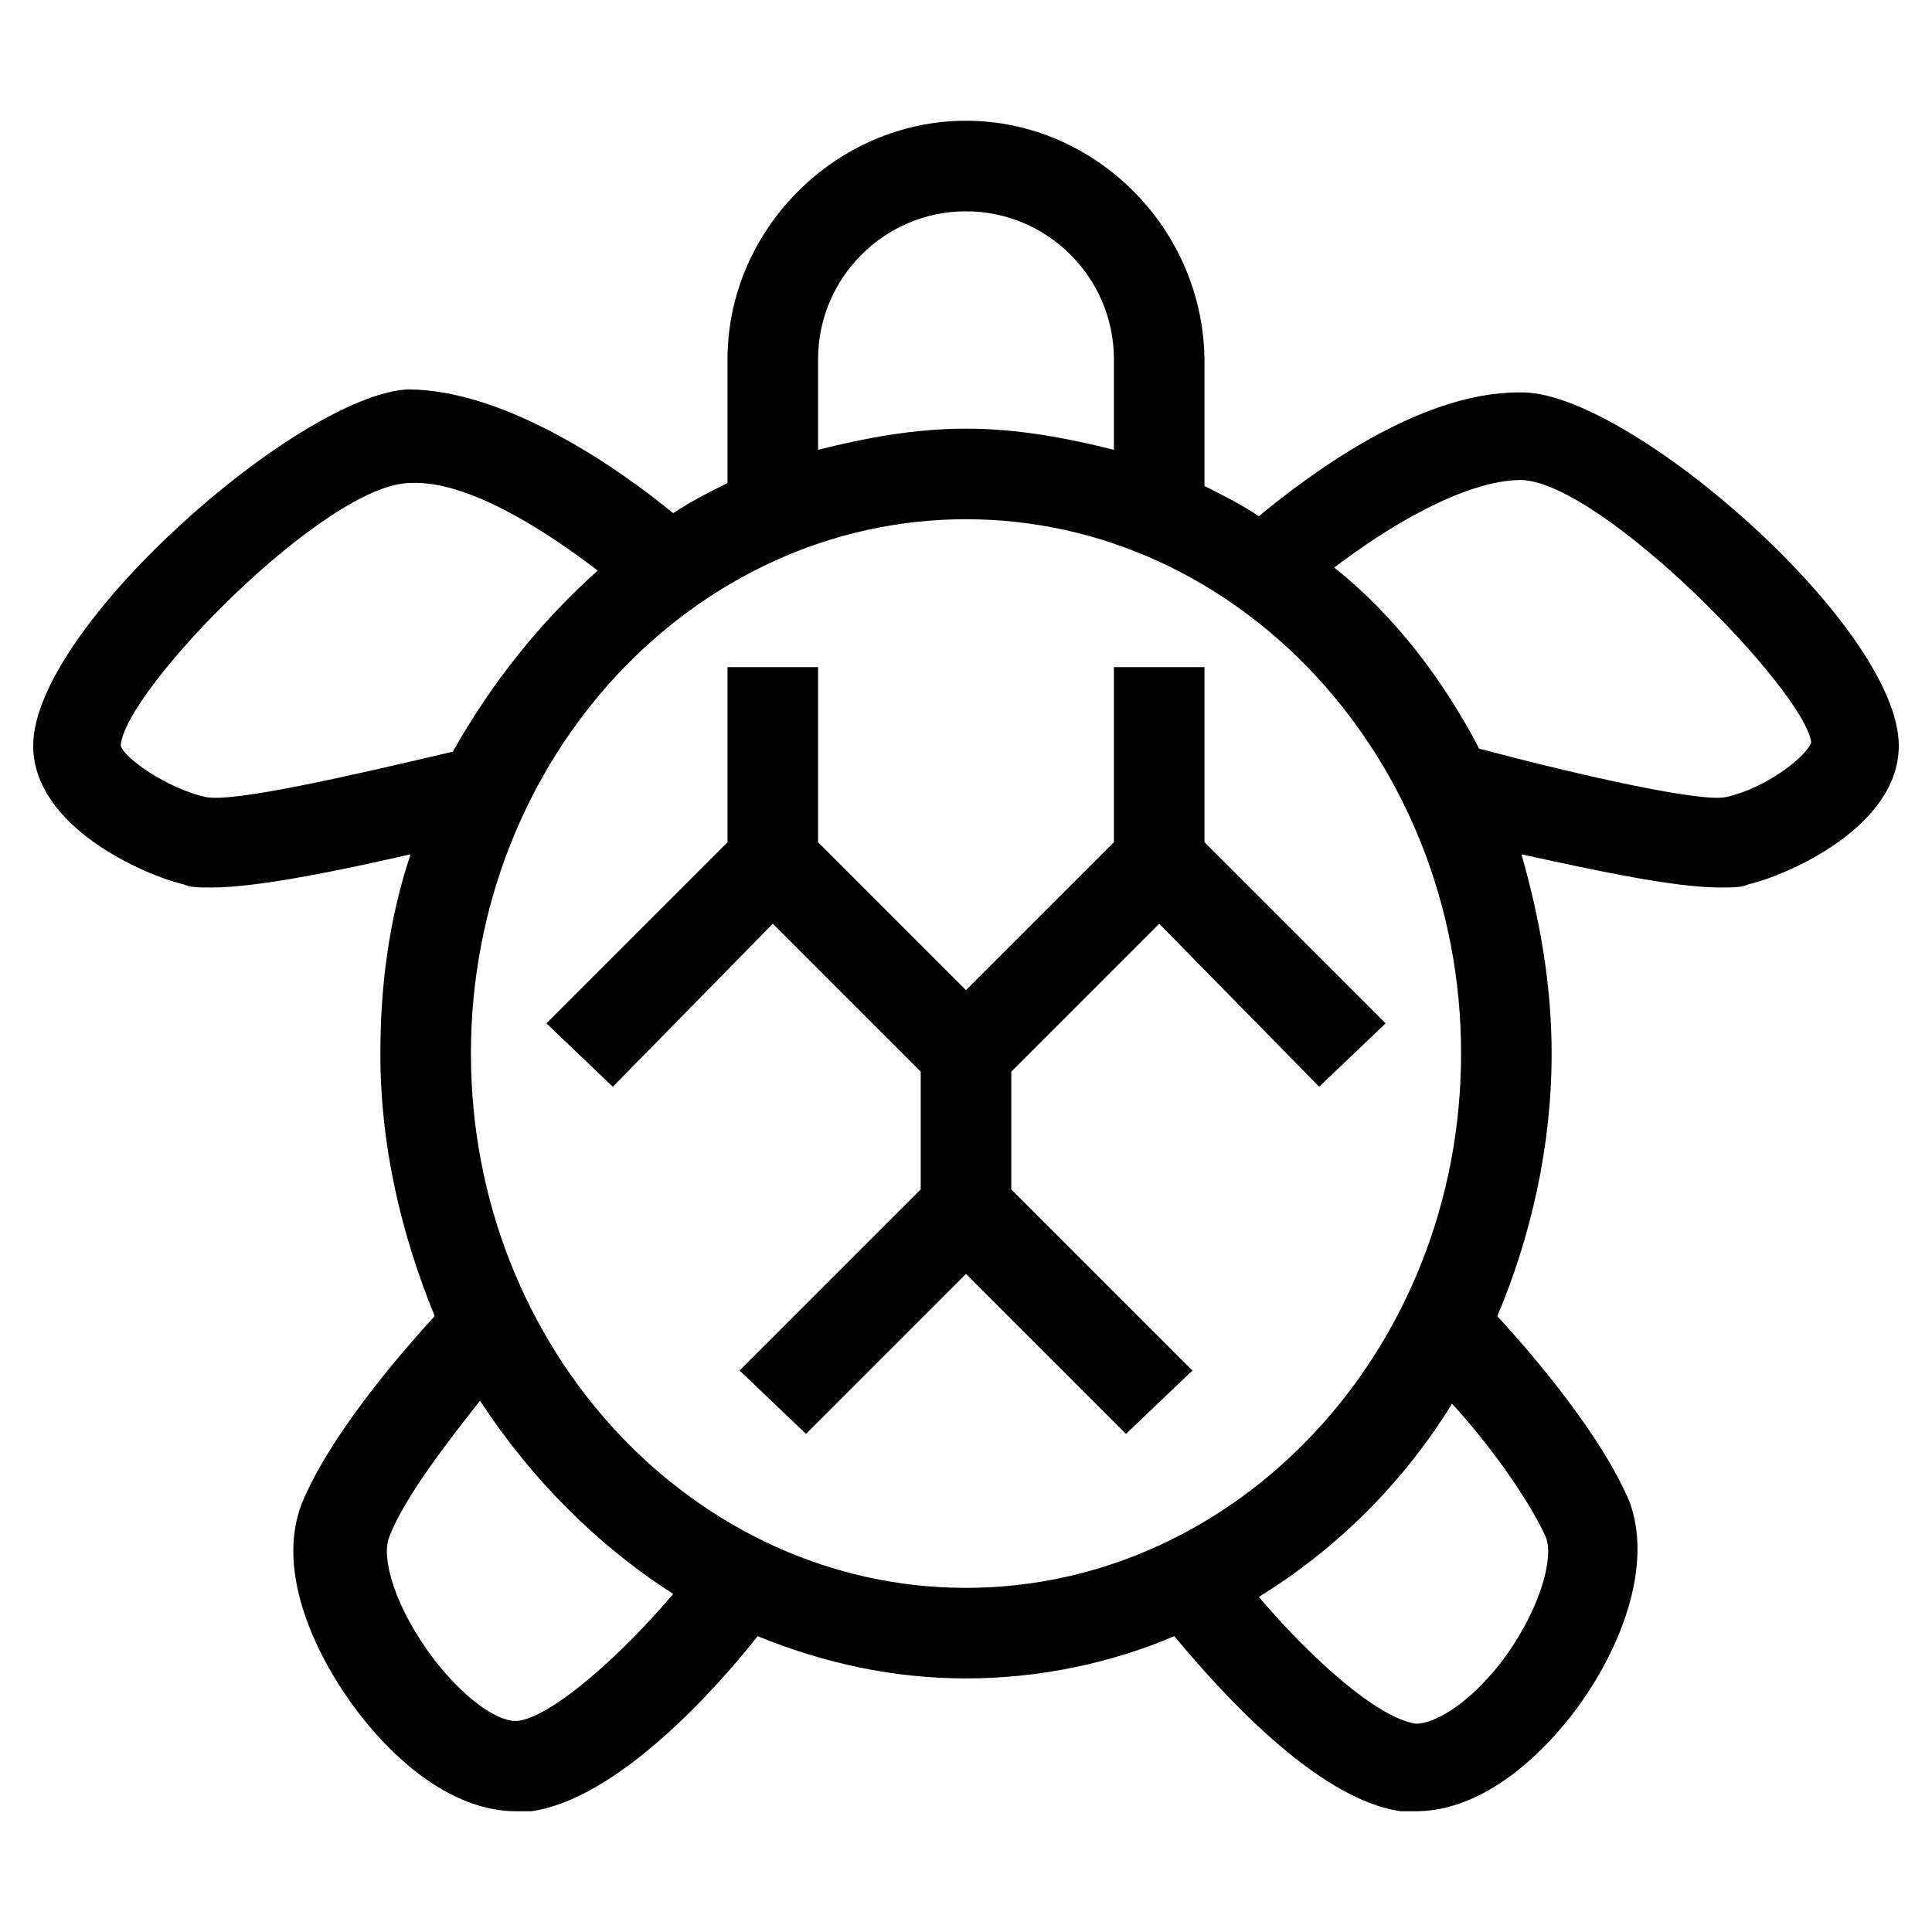
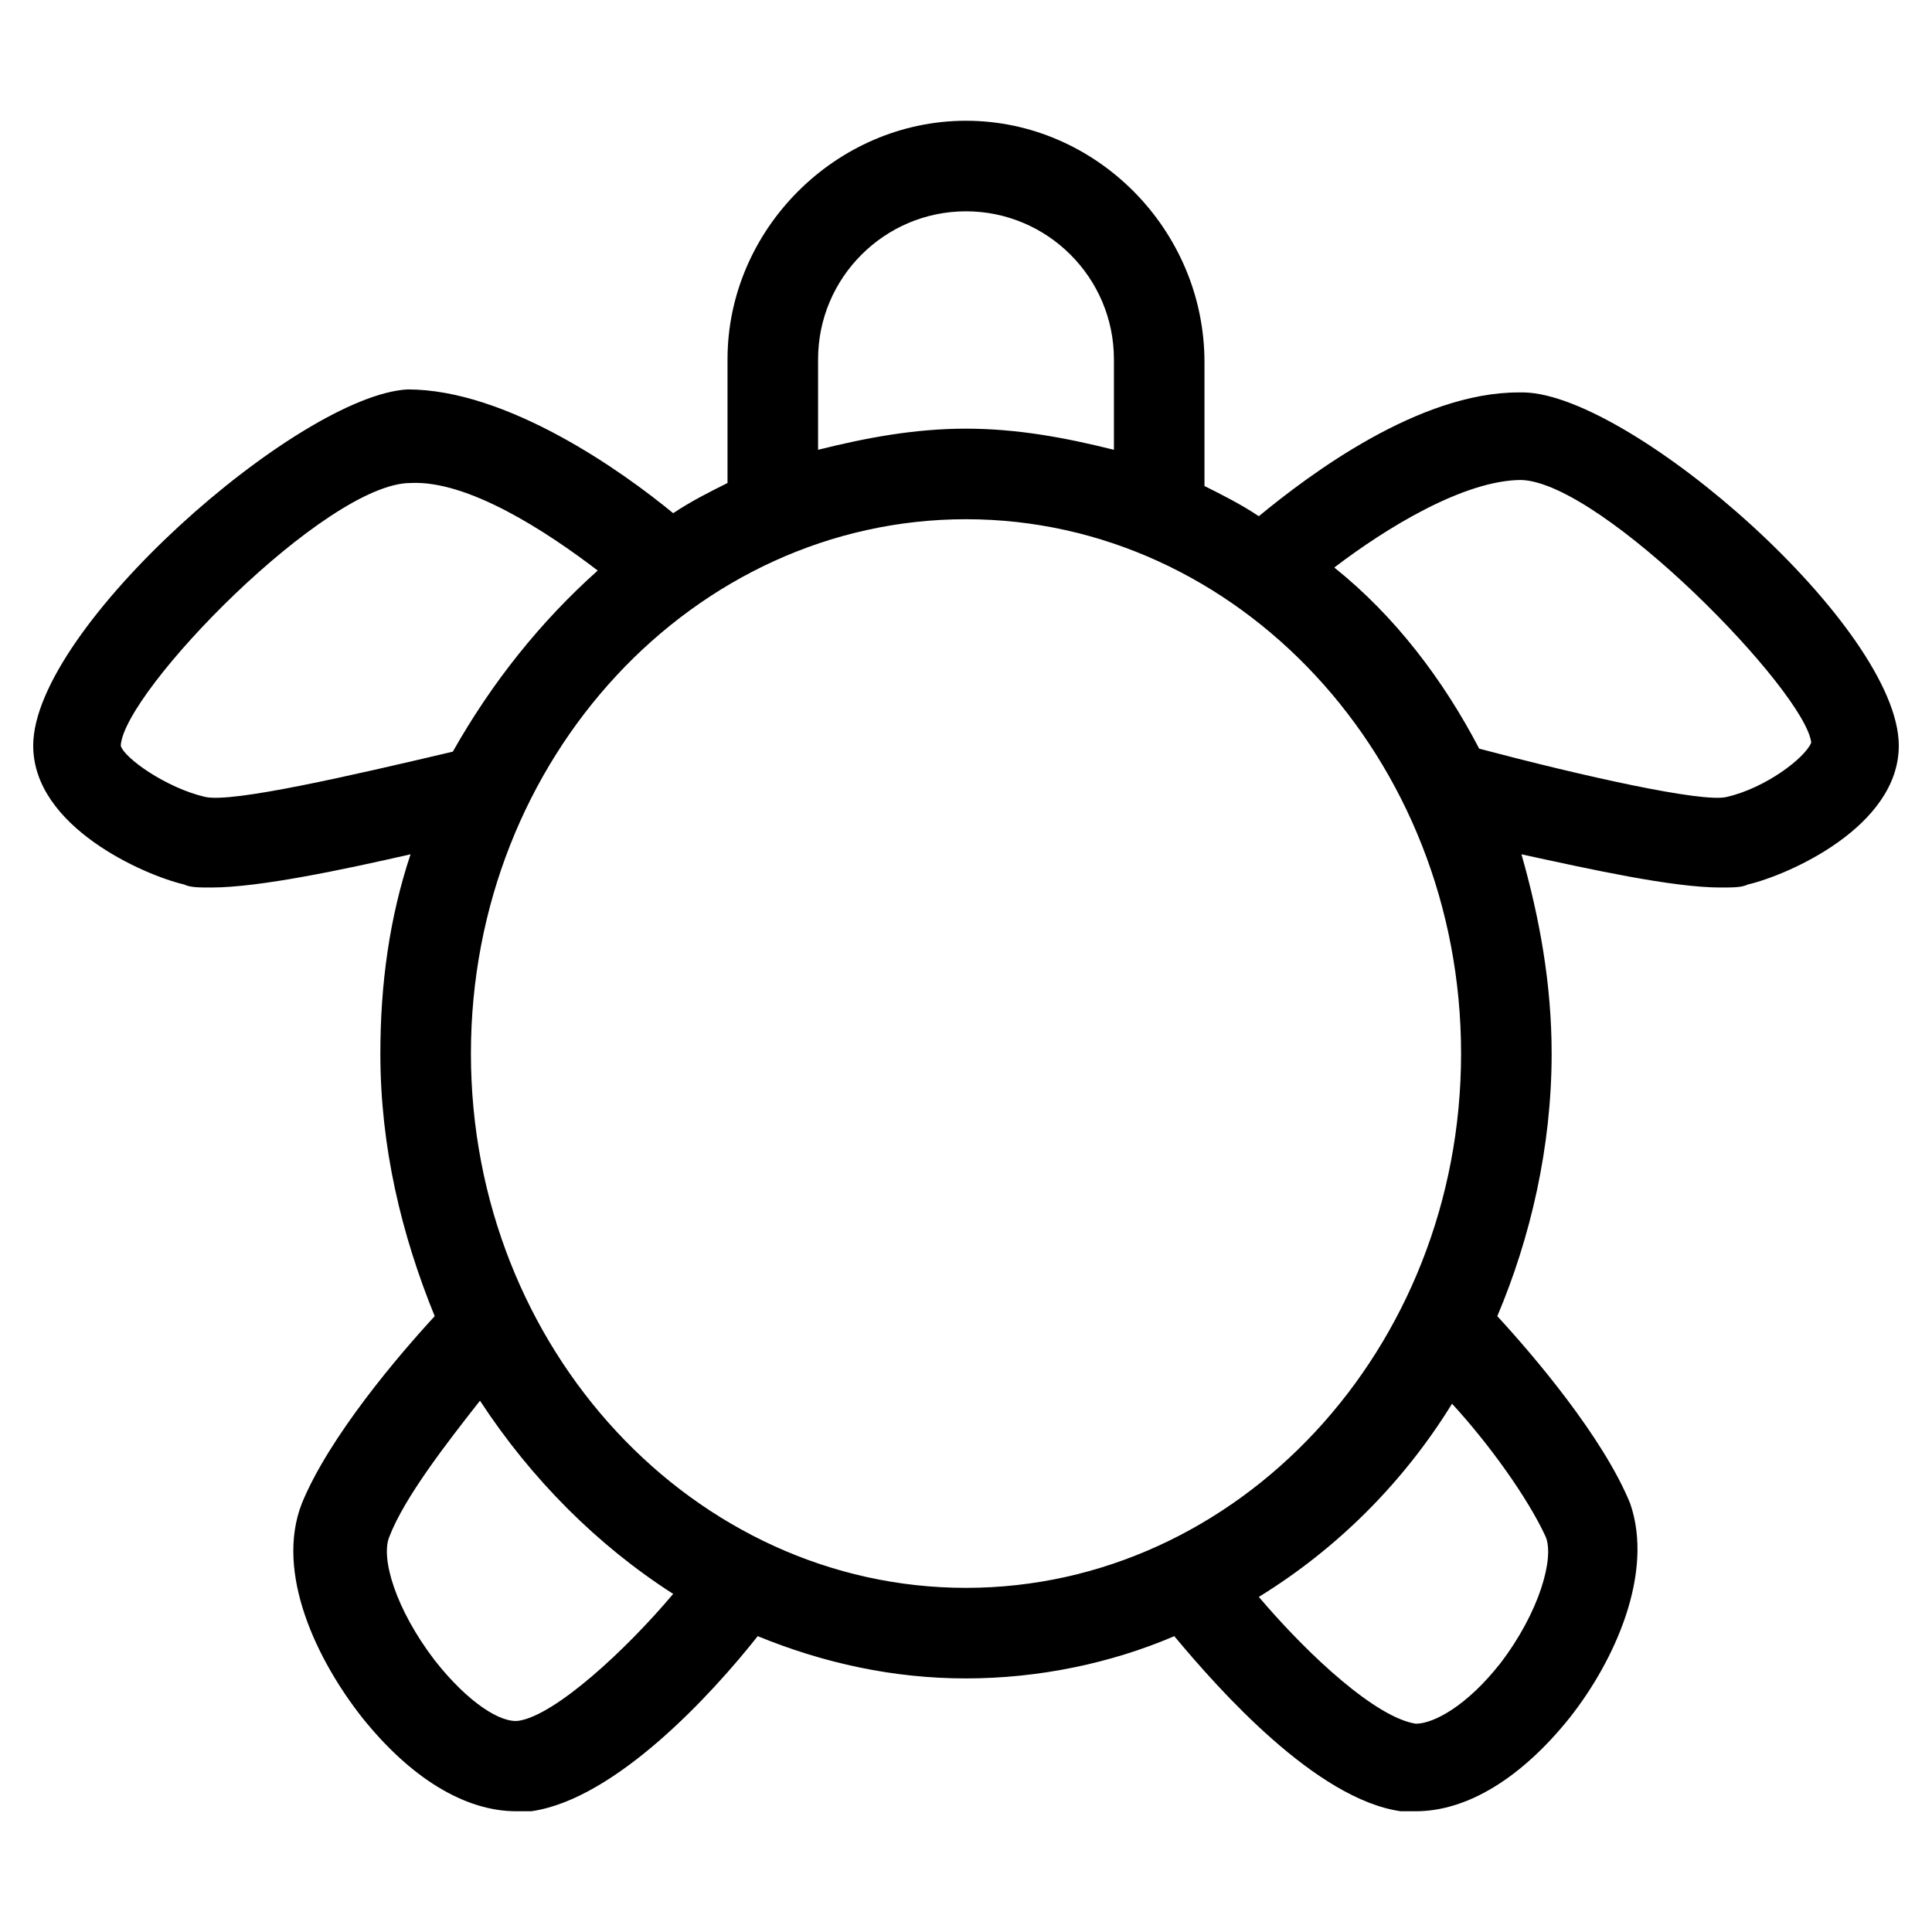
<svg xmlns="http://www.w3.org/2000/svg" id="lock" x="0px" y="0px" viewBox="0 0 64 64" style="enable-background:new 0 0 64 64;" xml:space="preserve">
  <g>
-     <polygon points="33.5,35.5 38.4,30.6 43.7,36 45.9,33.9 39.9,27.9 39.9,22.1 36.9,22.1 36.9,27.9 32,32.8 27.1,27.9 27.1,22.1 24.1,22.1 24.1,27.9 18.1,33.9 20.3,36 25.6,30.6 30.5,35.5 30.5,39.4 24.5,45.4 26.7,47.5 32,42.2 37.3,47.5 39.5,45.4 33.5,39.4 " />
    <path d="M50.5,13c-0.1,0-0.1,0-0.2,0c-3.3,0-6.9,2.7-8.6,4.1c-0.6-0.4-1.2-0.7-1.8-1v-4.1C39.9,7.6,36.3,4,32,4s-7.9,3.6-7.9,7.9 V16c-0.6,0.3-1.2,0.6-1.8,1c-1.7-1.4-5.5-4.1-8.8-4.1C9.9,13.1,1.1,20.8,1.1,24.7c0,2.7,3.7,4.3,5,4.6c0.2,0.1,0.5,0.1,0.9,0.1 c1.6,0,4.4-0.6,6.6-1.1c-0.7,2.1-1,4.3-1,6.6c0,3.1,0.7,6,1.8,8.7c-1.2,1.3-3.5,4-4.4,6.2c-0.9,2.3,0.5,5.2,2,7.1 c1.6,2,3.4,3.1,5.1,3.1c0.2,0,0.3,0,0.5,0c2.8-0.4,6-3.9,7.5-5.8c2.2,0.9,4.5,1.4,6.9,1.4c2.4,0,4.8-0.5,6.9-1.4 c1.5,1.8,4.7,5.4,7.5,5.8c0.2,0,0.3,0,0.5,0c1.7,0,3.5-1.1,5.1-3.1c1.5-1.9,2.8-4.8,2-7.1c-0.9-2.2-3.2-4.9-4.4-6.2 c1.1-2.6,1.8-5.6,1.8-8.7c0-2.3-0.4-4.5-1-6.6c2.3,0.5,5,1.1,6.6,1.1c0.4,0,0.7,0,0.9-0.1c1.3-0.3,5-1.9,5-4.6 C62.9,20.8,54.1,13.1,50.5,13z M27.1,11.9C27.1,9.2,29.3,7,32,7s4.9,2.2,4.9,4.9v3c-1.6-0.4-3.2-0.7-4.9-0.7s-3.3,0.3-4.9,0.7V11.9 z M6.8,26.4c-1.3-0.3-2.7-1.3-2.8-1.7c0.1-1.8,6.8-8.7,9.6-8.7c1.9-0.1,4.5,1.6,6.2,2.9c-1.9,1.7-3.5,3.7-4.8,6 C11.6,25.7,7.7,26.6,6.8,26.4z M17.2,57c-0.6,0.1-1.7-0.6-2.8-2c-1.3-1.7-1.8-3.4-1.5-4.1c0.5-1.3,1.9-3.1,3-4.5 c1.7,2.6,3.9,4.8,6.4,6.4C20.7,54.7,18.4,56.8,17.2,57z M15.6,34.9c0-9.8,7.4-17.7,16.4-17.7s16.4,7.9,16.4,17.7 c0,9.8-7.4,17.7-16.4,17.7S15.6,44.7,15.6,34.9z M51.2,50.9c0.3,0.7-0.2,2.5-1.5,4.2c-1.1,1.4-2.2,2-2.8,2 c-1.3-0.2-3.5-2.2-5.2-4.2c2.6-1.6,4.8-3.8,6.4-6.4C49.3,47.8,50.6,49.6,51.2,50.9z M57.2,26.4c-0.8,0.2-4.8-0.7-8.2-1.6 c-1.2-2.3-2.8-4.4-4.8-6c1.7-1.3,4.3-2.9,6.2-2.9c2.7,0.1,9.4,7,9.6,8.7C59.8,25.1,58.5,26.1,57.2,26.4z" />
  </g>
</svg>